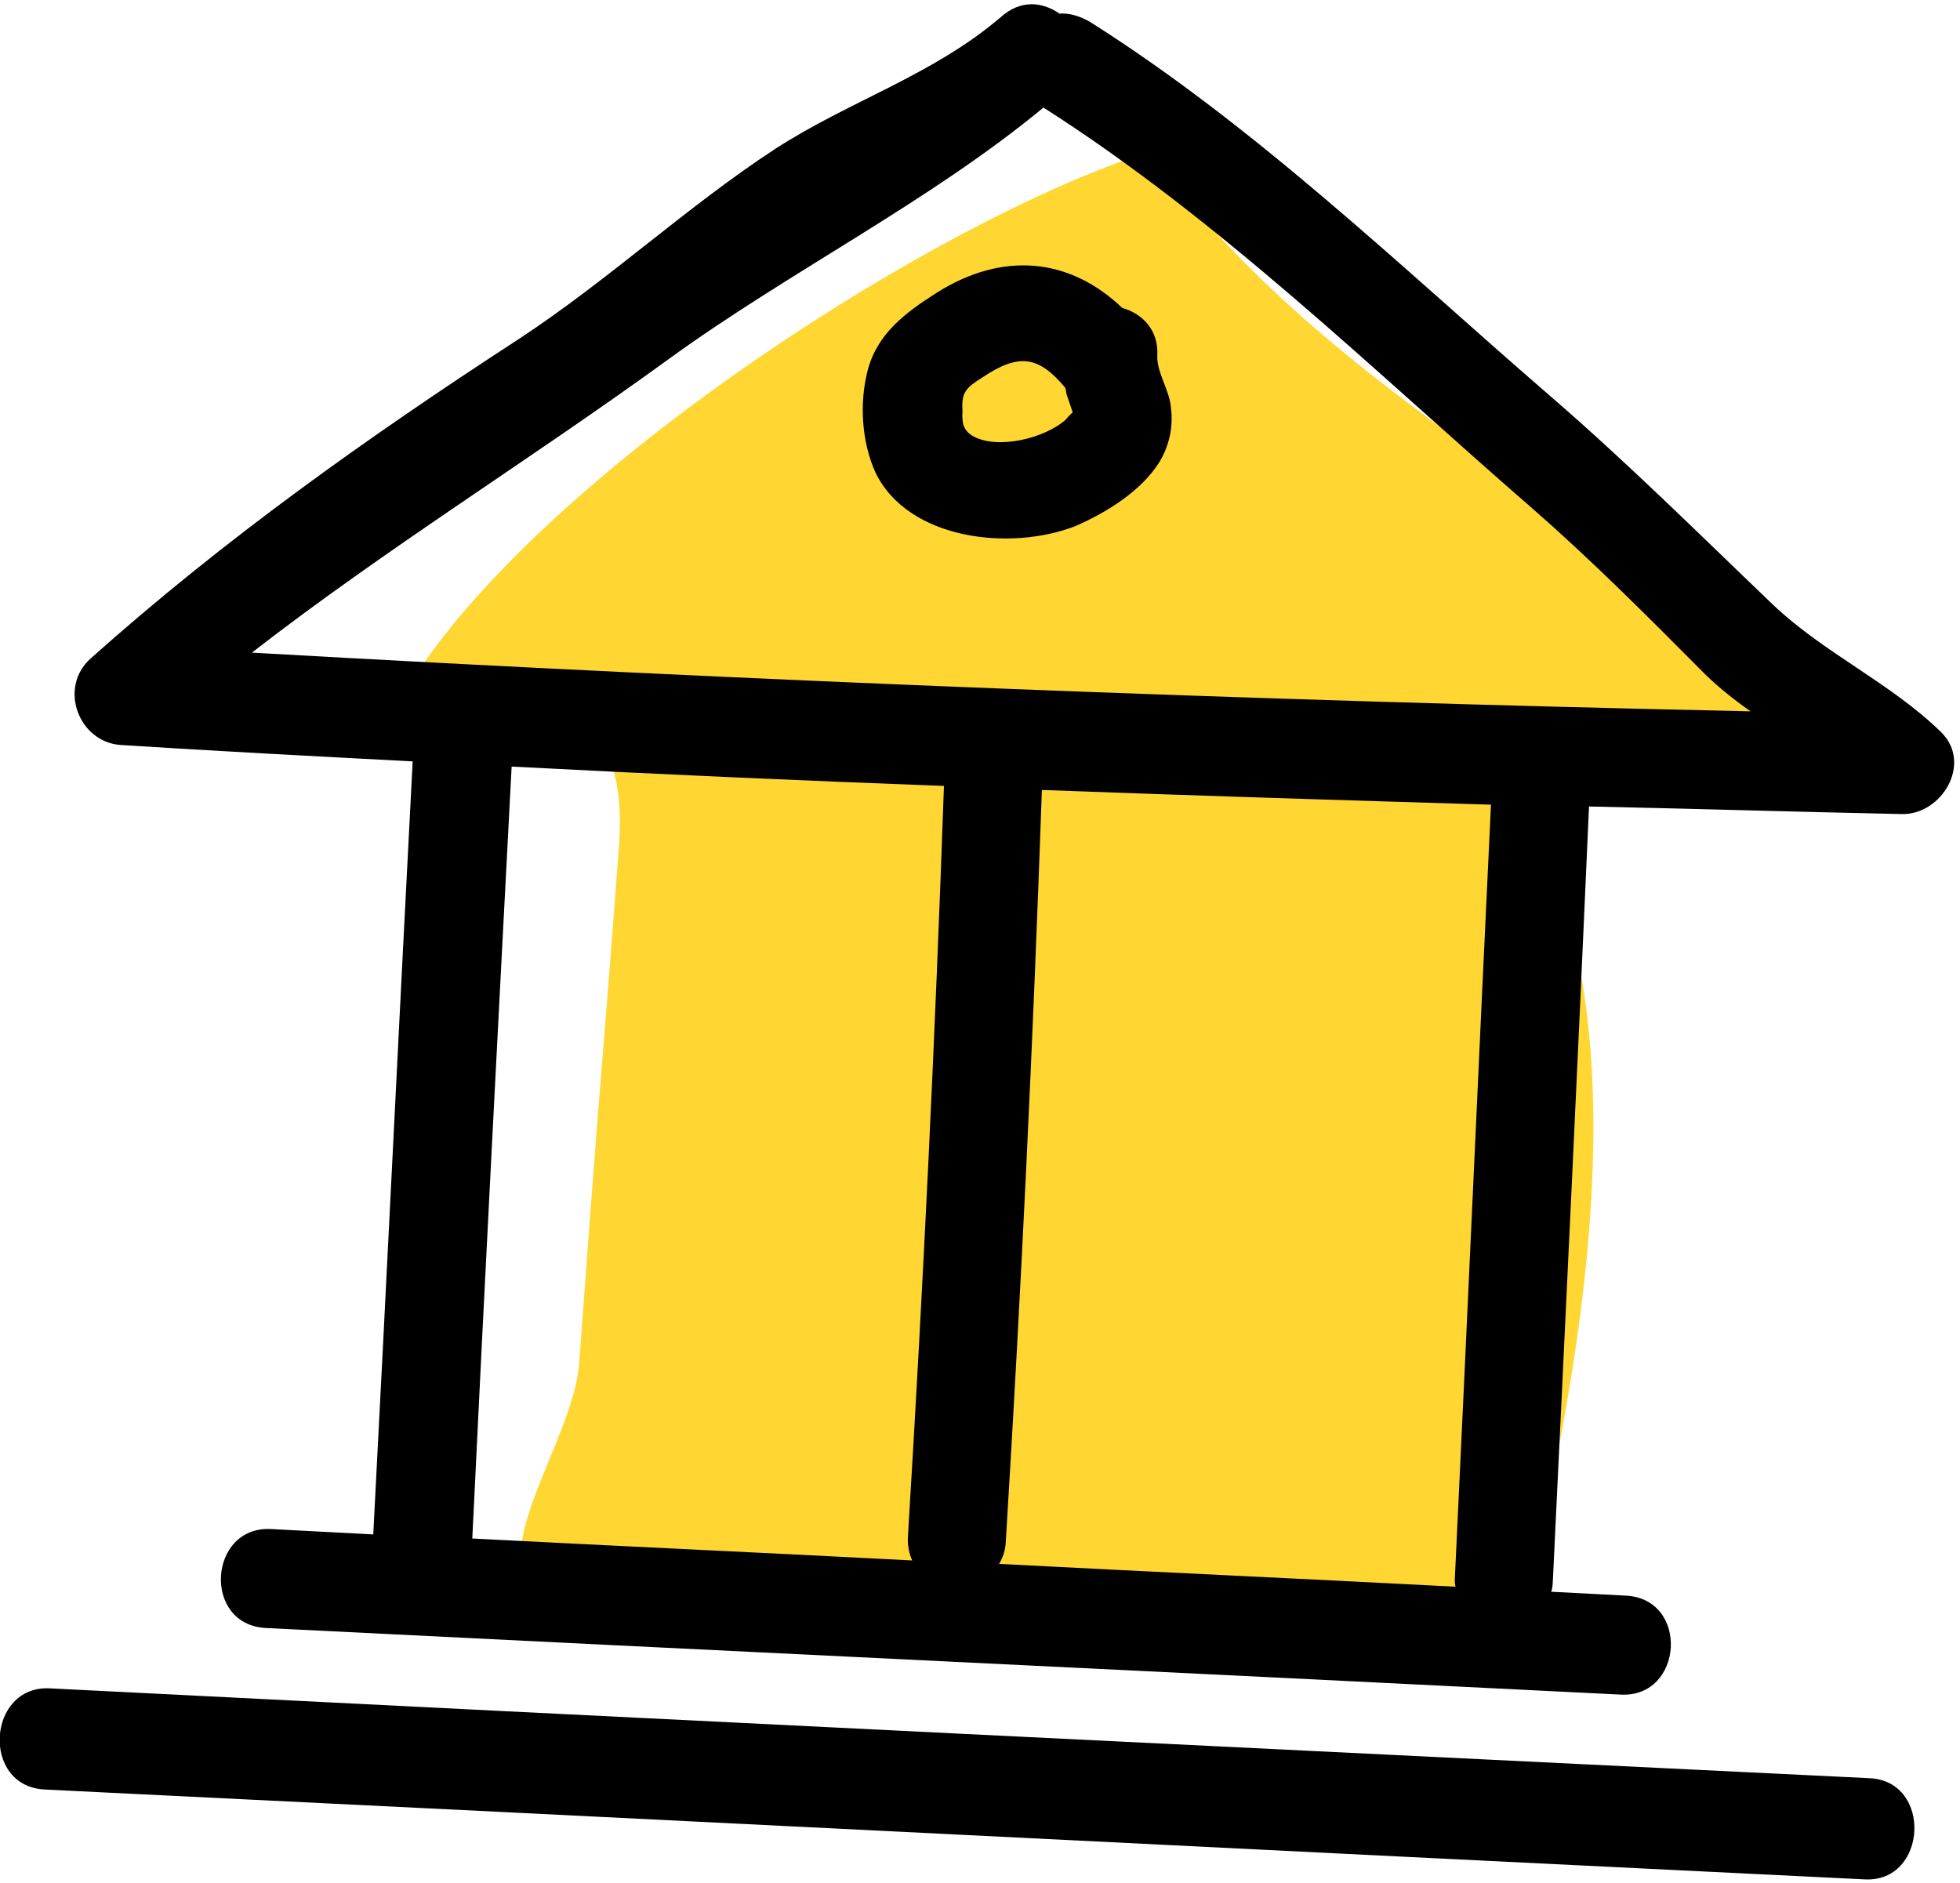
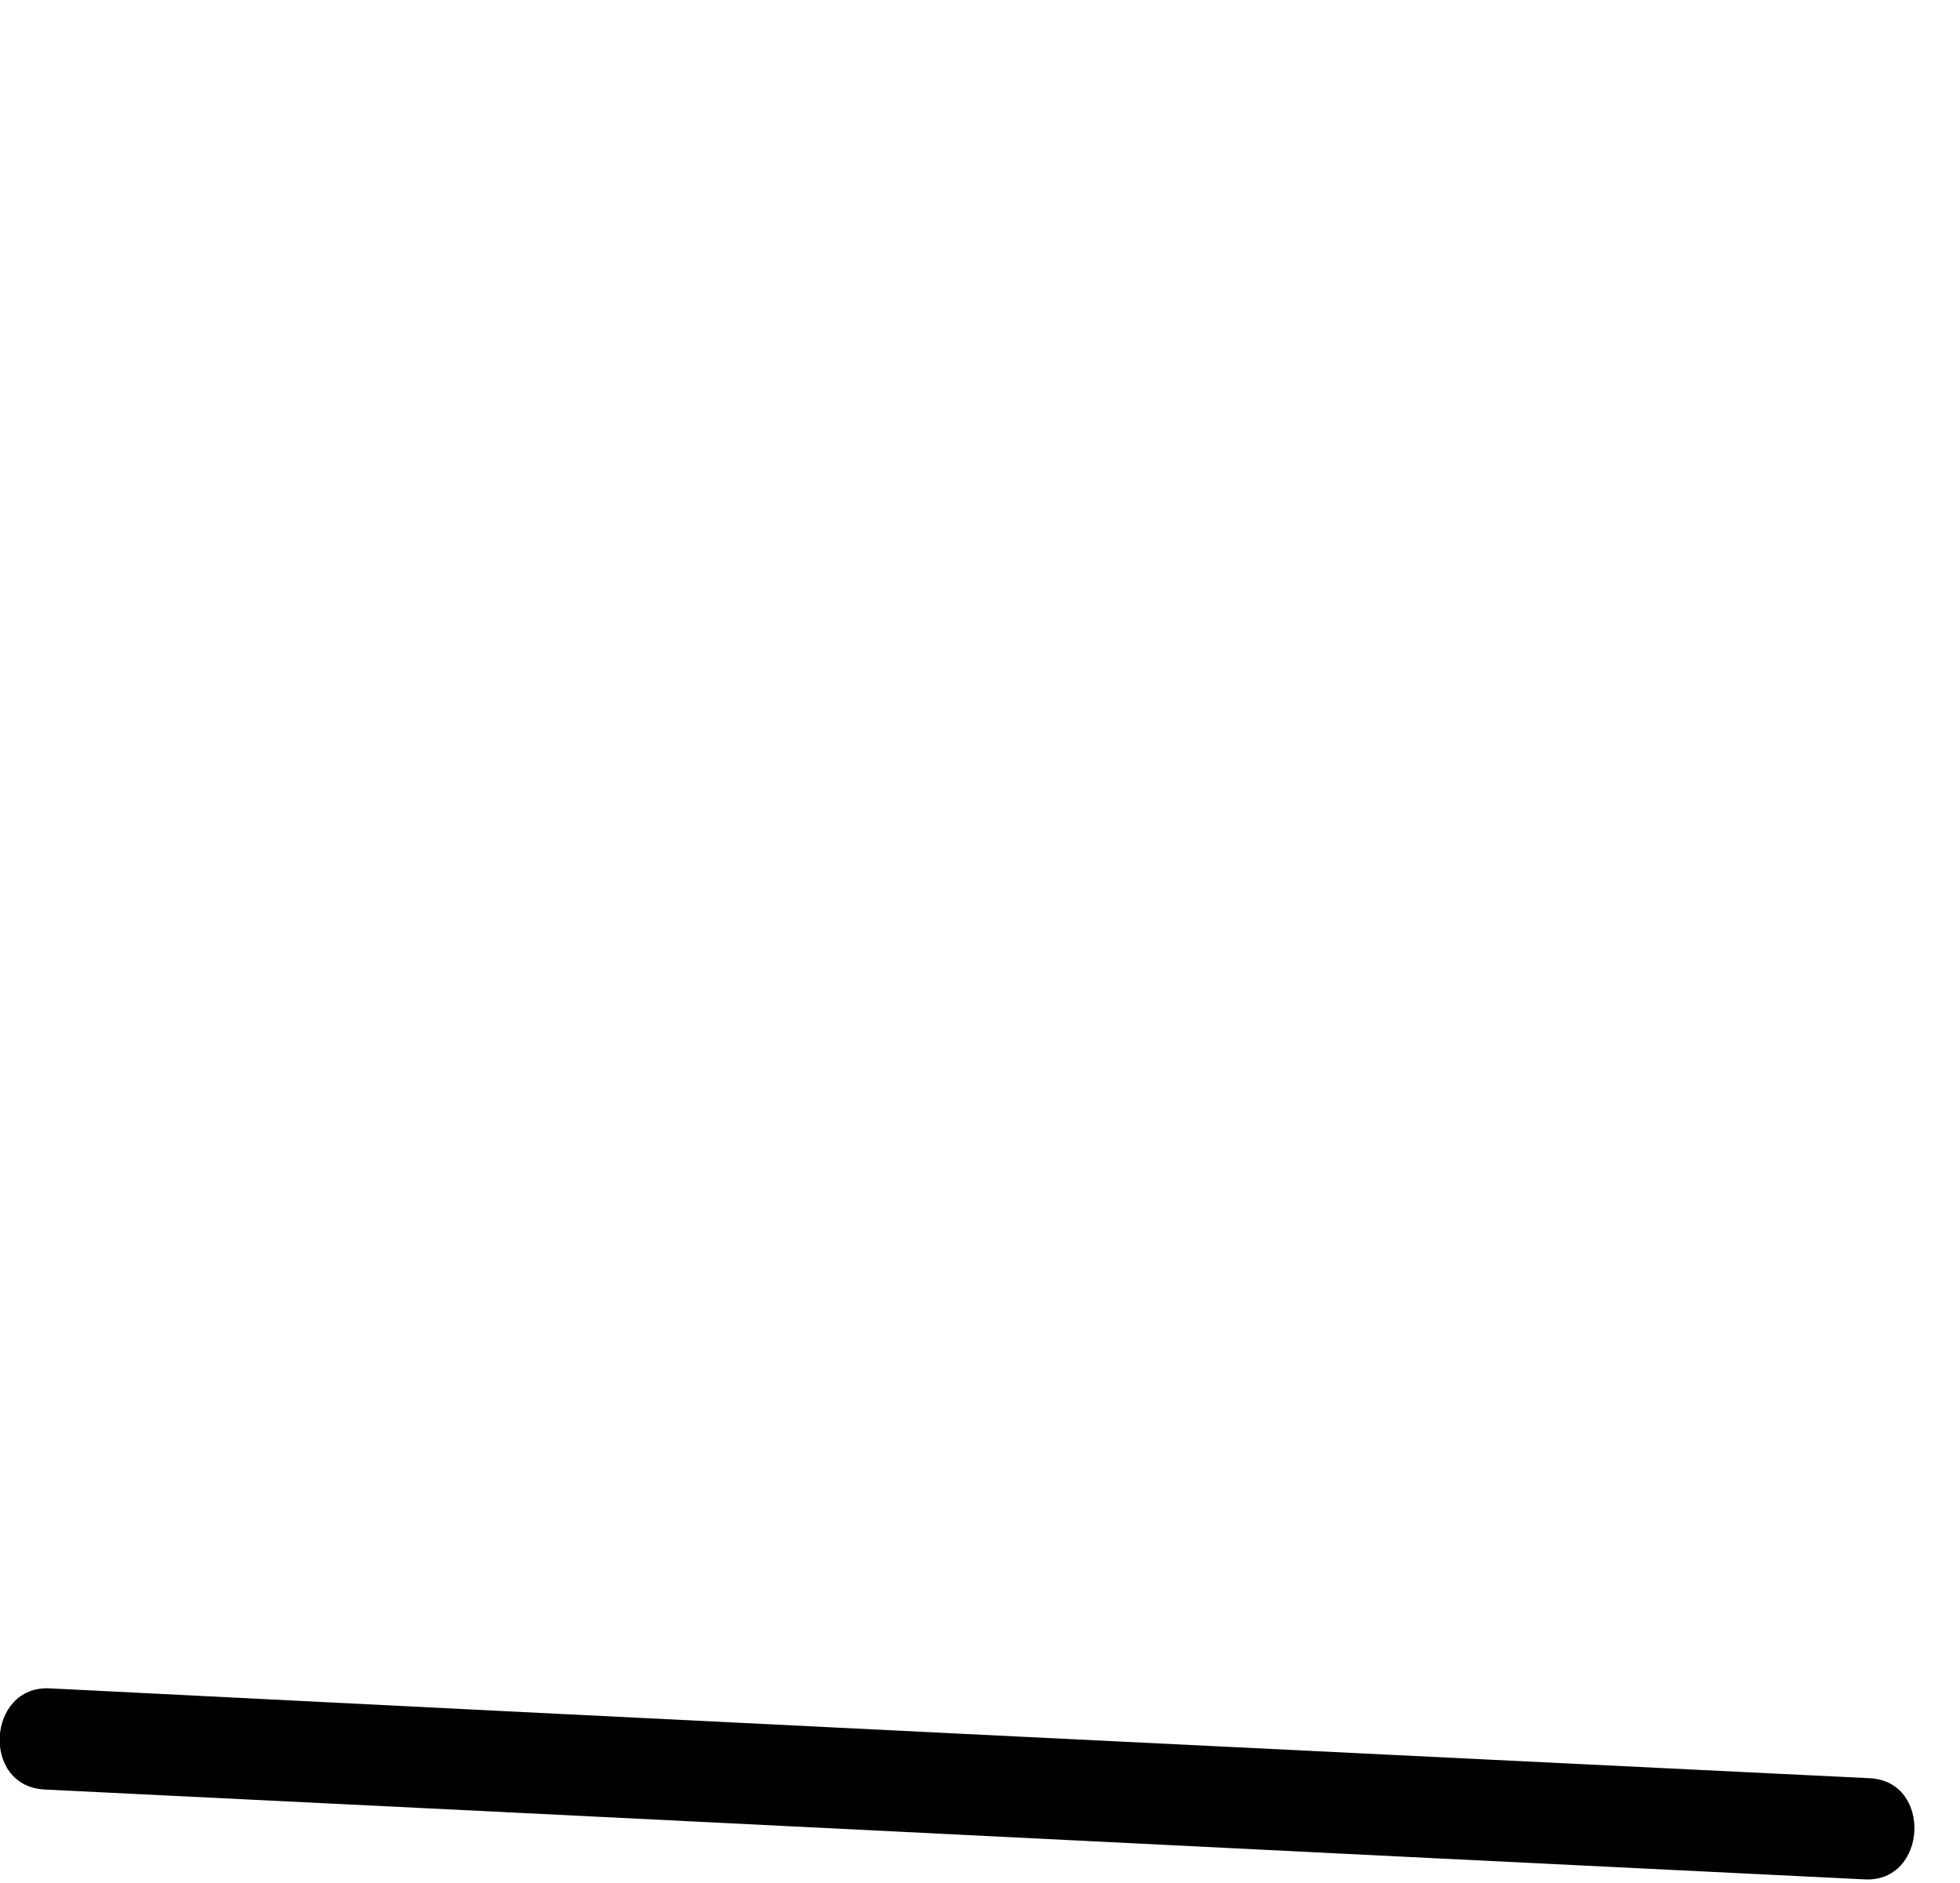
<svg xmlns="http://www.w3.org/2000/svg" version="1.1" x="0px" y="0px" viewBox="0 0 178 171" style="enable-background:new 0 0 178 171;" xml:space="preserve">
  <style type="text/css">
	.st0{fill:#FFD632;}
	.st1{filter:url(#Adobe_OpacityMaskFilter);}
	.st2{fill:#FFFFFF;}
	.st3{mask:url(#mask-2_1_);}
	.st4{filter:url(#Adobe_OpacityMaskFilter_1_);}
	.st5{mask:url(#mask-4_1_);}
</style>
  <g>
-     <path class="st0" d="M103.7,14C84.6,20.4,52.2,41.3,39,59.5c-0.5,0.7-1.5,2.4-0.6,2.7c8.1,2.7,19-1.2,17.8,14.8   c-1.8,24-1.3,15.5-3.6,46.8c-0.5,7.2-9.5,18.5-2.9,21.3c15.9,7,34.7-0.5,52.1,0.2c6.4,0.2,12.7,2.1,19.1,2.5   c5.7,0.4,15.6,5.3,17-0.2c24-93.2-27.3-71.3,23.8-76.8c2.3-0.3,7.8-1.7,6.1-3.4c-18.5-18.6-41.9-28.4-59.1-48.2L103.7,14z" />
-   </g>
+     </g>
  <g>
    <g>
      <g transform="translate(-550, -3553)">
        <g transform="translate(81, 3434)">
          <g transform="translate(468, 114)">
            <g transform="translate(92.5, 88.5) rotate(3) translate(-92.5, -88.5) translate(5, 5)">
-               <path d="M82.6,34.5c3.2-2.4,5-2.3,7.6,0.5c0.1,0.2,0.1,0.5,0.2,0.7c0.2,0.5,0.4,1,0.6,1.5        c-0.1,0.1-0.3,0.3-0.6,0.7c-1.8,1.8-6.1,3.1-8.4,1.9c-0.9-0.5-1-1.2-1-2.2C80.8,35.9,81.2,35.5,82.6,34.5 M91.8,47.5        c2.8-1.4,5.8-3.5,7.3-6.2c0.8-1.5,1.1-3.2,0.8-4.9c-0.2-1.7-1.5-3.2-1.5-4.8c0-2.3-1.6-3.7-3.4-4.1c-5-4.3-11.1-4.6-16.9-0.5        c-2.8,2-5.2,4-5.9,7.4c-0.6,3-0.2,6.5,1.2,9.2C76.7,49.6,86.1,50.1,91.8,47.5" />
              <g transform="translate(1, 0)">
                <g>
							</g>
                <defs>
                  <filter filterUnits="userSpaceOnUse" x="5.5" y="-4.1" width="162.5" height="162.3">
                    <feColorMatrix type="matrix" values="1 0 0 0 0  0 1 0 0 0  0 0 1 0 0  0 0 0 1 0" />
                  </filter>
                </defs>
                <mask maskUnits="userSpaceOnUse" x="5.5" y="-4.1" width="162.5" height="162.3">
                  <g class="st1">
-                     <polygon class="st2" points="0.8,0.3 171.6,0.3 171.6,151.2 0.8,151.2          " />
-                   </g>
+                     </g>
                </mask>
-                 <path class="st3" d="M53.1,34.3C63.6,25.8,76,18.8,85.9,9.7c16.6,9.4,31.2,22.3,46.2,34c5.6,4.4,10.7,9,16,13.8         c1.5,1.4,3.2,2.6,4.8,3.6c-45.4,1.4-90.8,2-136.2,1.8C28.4,52.8,41,44.1,53.1,34.3 M130.2,140.9c0,0.4,0,0.7,0.1,1         c-13.8,0-27.7,0.1-41.5,0.1c0.3-0.6,0.5-1.2,0.5-2c0.2-22.8,0.1-45.6-0.3-68.4c13.6-0.2,27.2-0.5,40.8-0.8         C129.9,94.2,130.1,117.6,130.2,140.9 M40.8,72c13.1,0,26.2-0.1,39.3-0.3c0.4,22.8,0.5,45.5,0.3,68.3c0,0.8,0.2,1.5,0.5,2.1         c-13.3,0-26.6,0.1-40,0.1c0-0.1,0-0.3,0-0.4C40.8,118.5,40.8,95.3,40.8,72 M5.2,71.9c8.9,0.1,17.8,0.1,26.6,0.1         c0,23.3,0.1,46.6,0.1,69.9c0,0.2,0,0.3,0,0.4c-3.1,0-6.2,0-9.3,0c-5.7,0-5.8,9,0,9c41.1-0.1,82.1-0.3,123.2-0.4         c5.7,0,5.8-9,0-9c-2.3,0-4.6,0-6.8,0c0.1-0.3,0.1-0.6,0.1-1c-0.1-23.5-0.2-46.9-0.4-70.4c9.5-0.3,18.9-0.5,28.4-0.8         c3.6-0.1,6.2-4.9,3.2-7.6c-4.9-4.3-11-6.6-15.9-10.8c-7.2-6.2-14-12.3-21.5-18.1c-14-10.9-27.7-22.8-43.2-31.5         c-1-0.5-1.9-0.7-2.8-0.6c-1.6-1-3.6-1.1-5.3,0.6C75.7,7.3,68.3,10,61.8,14.7C54,20.4,47.3,27.4,39.4,33.2         C26.2,42.8,13.7,52.7,2.1,64.2C-0.7,67,1.4,71.8,5.2,71.9" />
              </g>
              <g transform="translate(0, 157)">
                <g>
							</g>
                <defs>
                  <filter filterUnits="userSpaceOnUse" x="0.7" y="-8" width="172.8" height="26.4">
                    <feColorMatrix type="matrix" values="1 0 0 0 0  0 1 0 0 0  0 0 1 0 0  0 0 0 1 0" />
                  </filter>
                </defs>
                <mask maskUnits="userSpaceOnUse" x="0.7" y="-8" width="172.8" height="26.4">
                  <g class="st4">
-                     <polygon class="st2" points="0,0.3 174.1,0.3 174.1,10 0,10          " />
-                   </g>
+                     </g>
                </mask>
                <path class="st5" d="M169.8,0.3C114.6,0.5,59.5,0.7,4.3,0.8c-5.7,0-5.8,9.2,0,9.2c55.2-0.2,110.3-0.3,165.5-0.5         C175.5,9.5,175.5,0.3,169.8,0.3" />
              </g>
            </g>
          </g>
        </g>
      </g>
    </g>
  </g>
</svg>